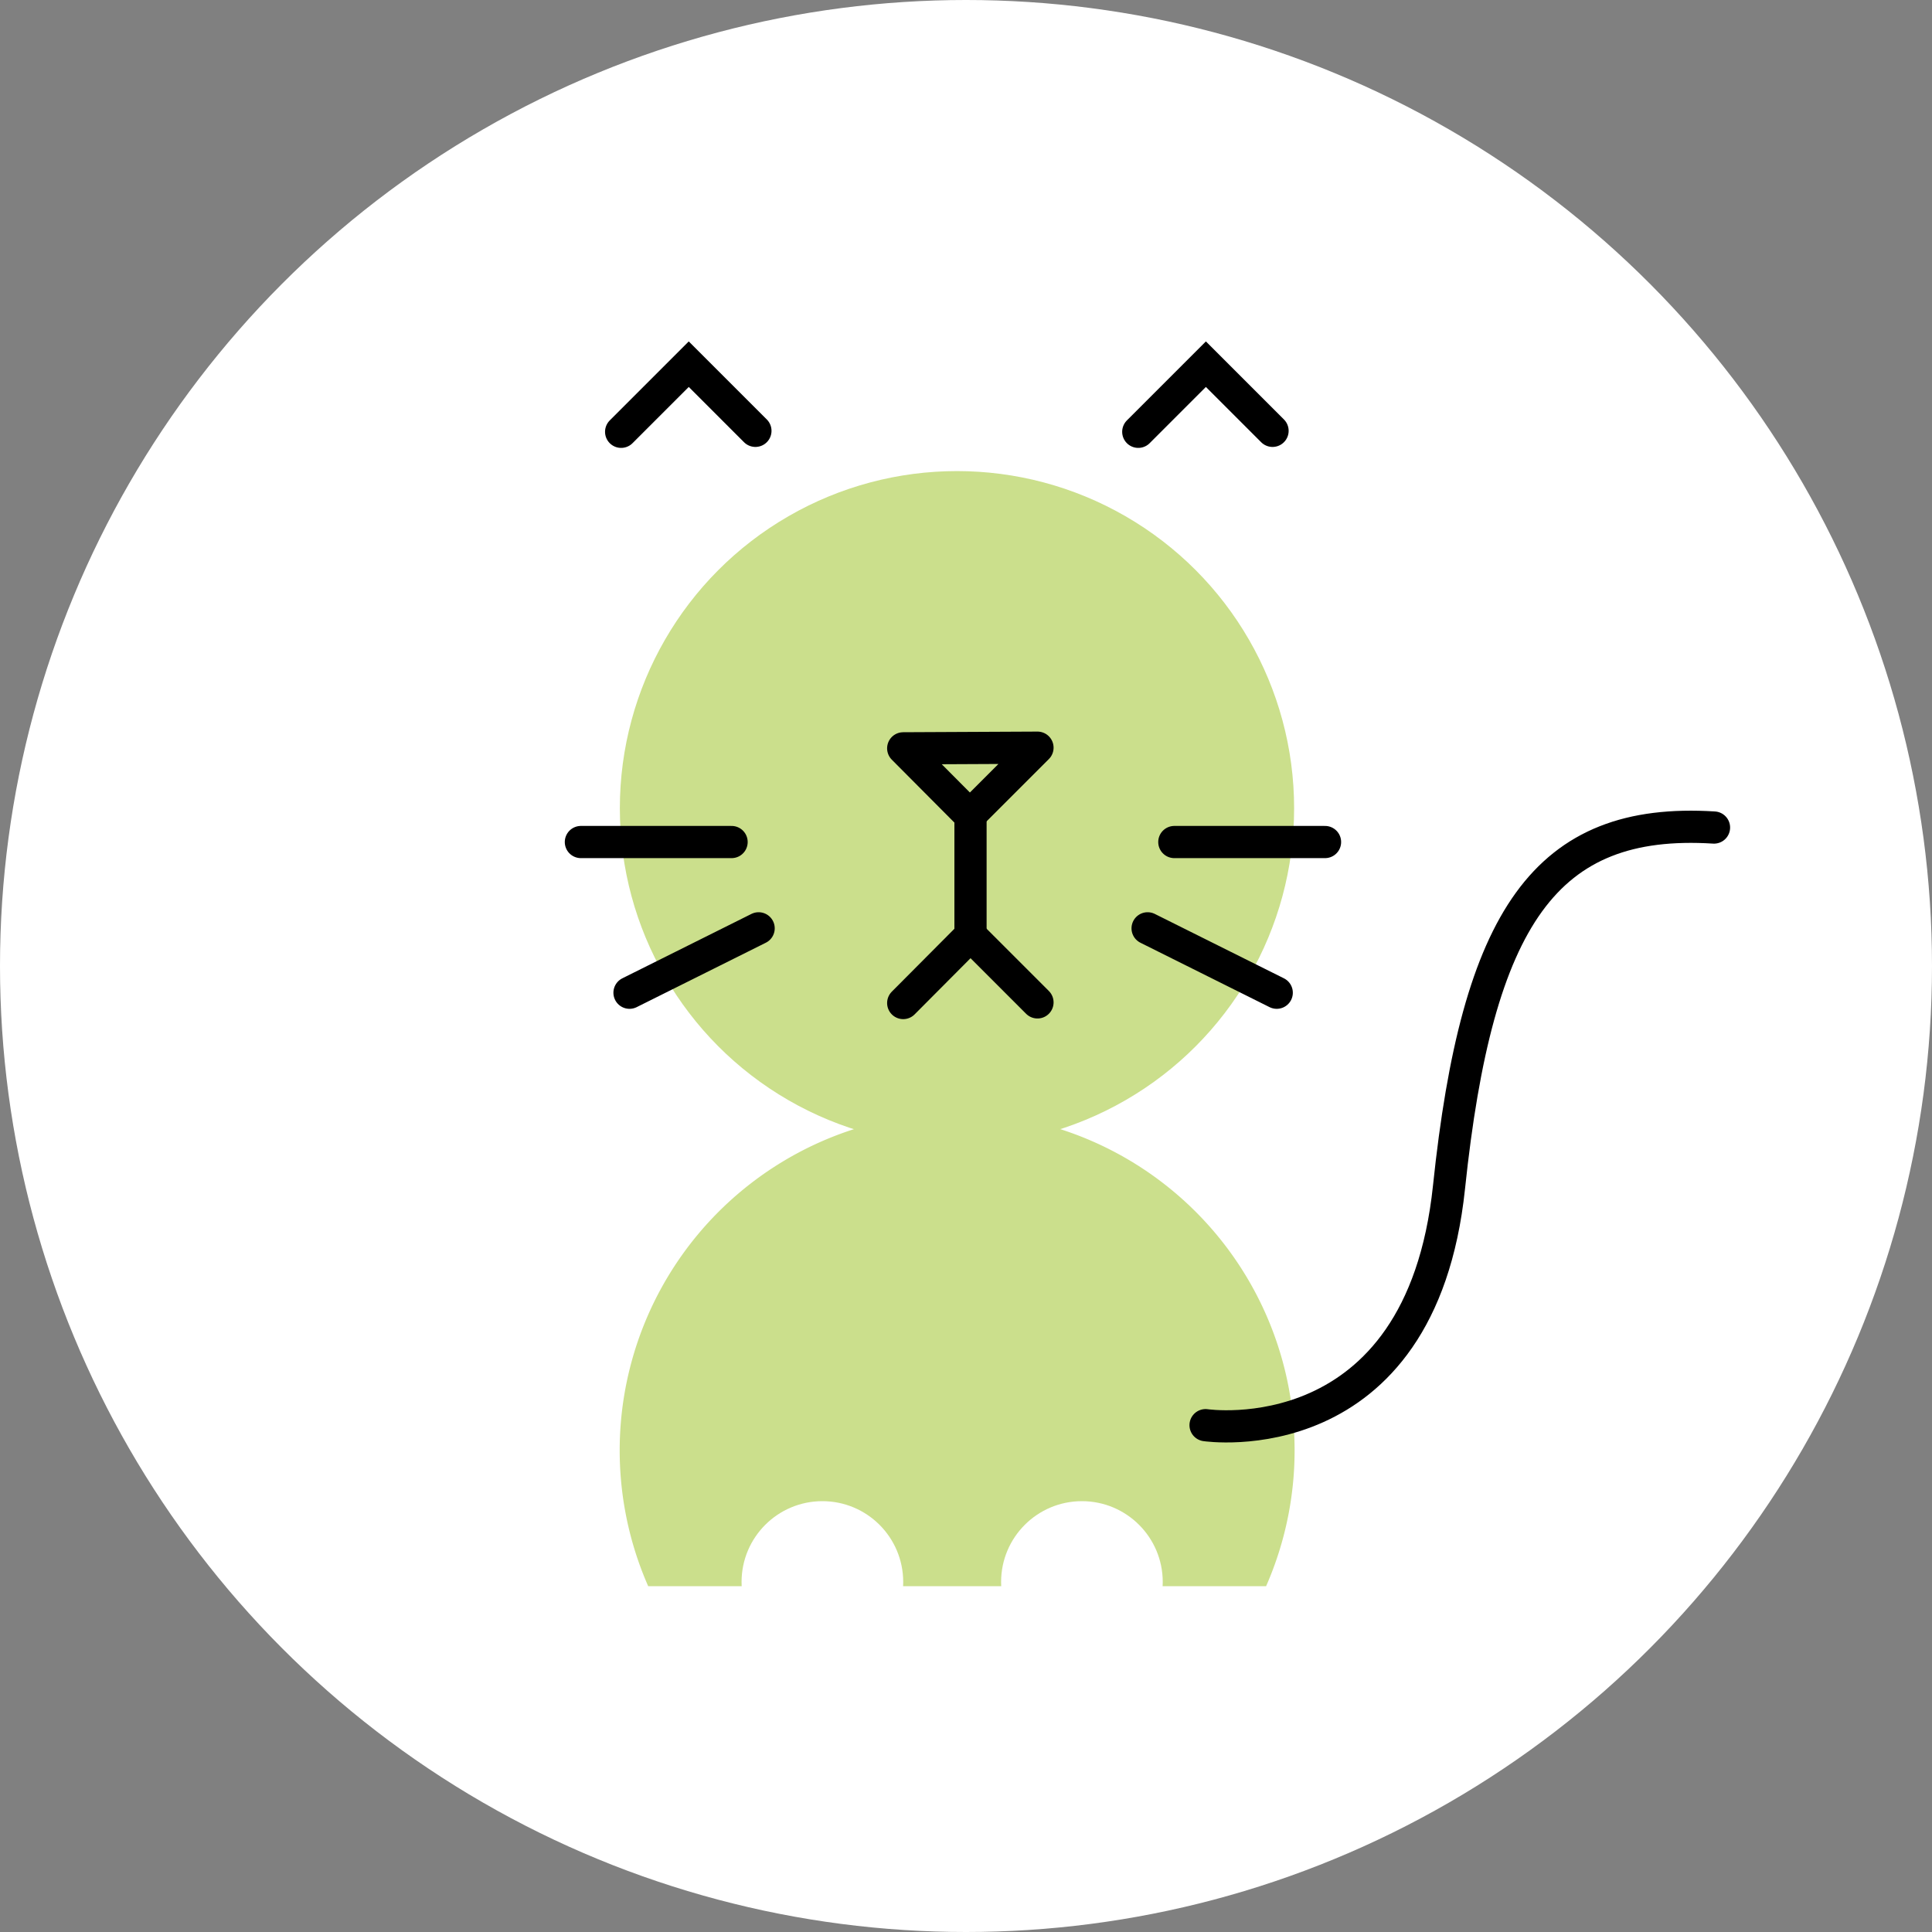
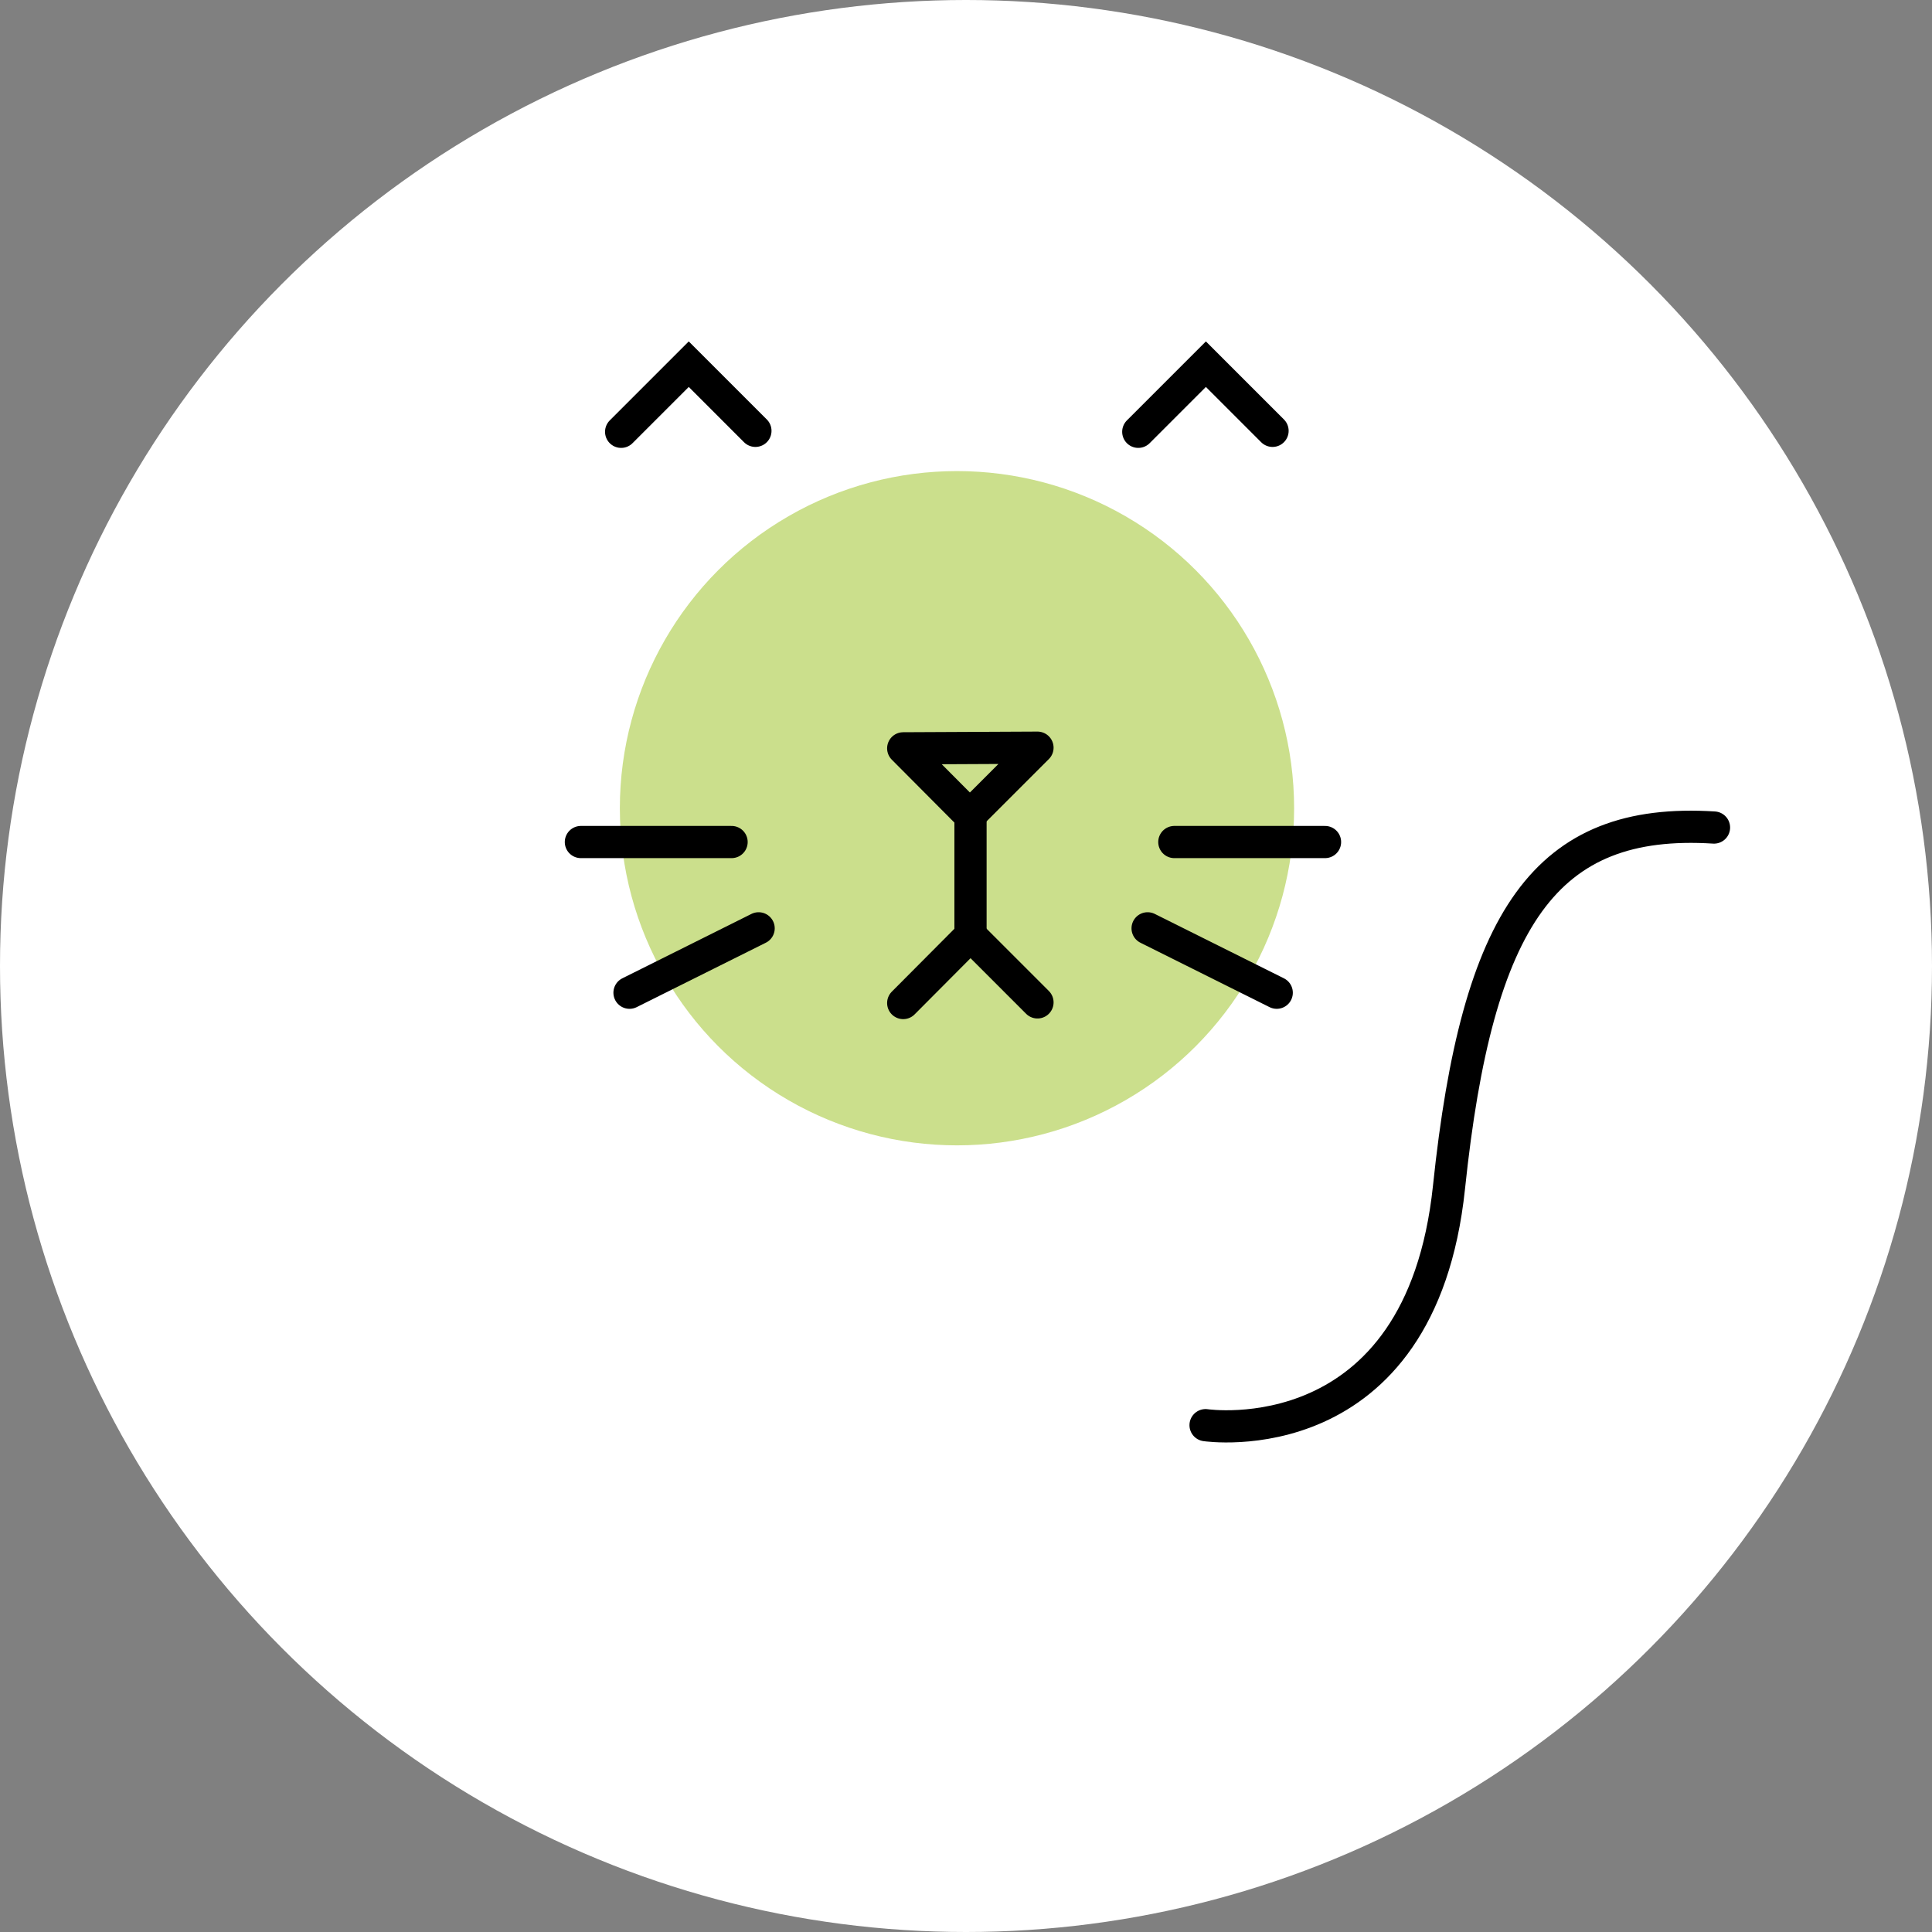
<svg xmlns="http://www.w3.org/2000/svg" width="60" height="60">
  <rect width="100%" height="100%" fill="#808080" stroke="none" />
  <defs>
    <style>.a{fill:#fff}.b{fill:#cbdf8c}</style>
  </defs>
  <circle class="a" cx="30" cy="30" r="30" />
  <circle class="b" cx="29.72" cy="25.1" r="10.47" />
  <path stroke-miterlimit="10" fill="none" stroke="#000" d="M30.14 29.05V25.1" />
  <path d="M19.29 13.41l2.1-2.1 2.07 2.07m11.89.03l2.1-2.1 2.07 2.07M28.05 31.15l2.09-2.1 2.08 2.08" stroke-miterlimit="10" fill="none" stroke="#000" stroke-linecap="round" />
  <path stroke-linejoin="round" fill="none" stroke="#000" d="M32.22 23.22l-2.1 2.1-2.07-2.08 4.17-.02z" />
-   <path class="b" d="M39.32 49.26a10.48 10.48 0 10-19.19 0z" />
  <path d="M36.47 26.15h4.68m-5.51 2.68l4.01 2m-16.93-4.68h-4.68m5.52 2.68l-4.01 2m17.89 13.43s6.68 1 7.56-7.39 3-11.5 8.23-11.17" stroke-linejoin="round" fill="none" stroke="#000" stroke-linecap="round" />
  <circle class="a" cx="25.54" cy="49.13" r="2.51" />
  <circle class="a" cx="33.6" cy="49.13" r="2.51" />
</svg>